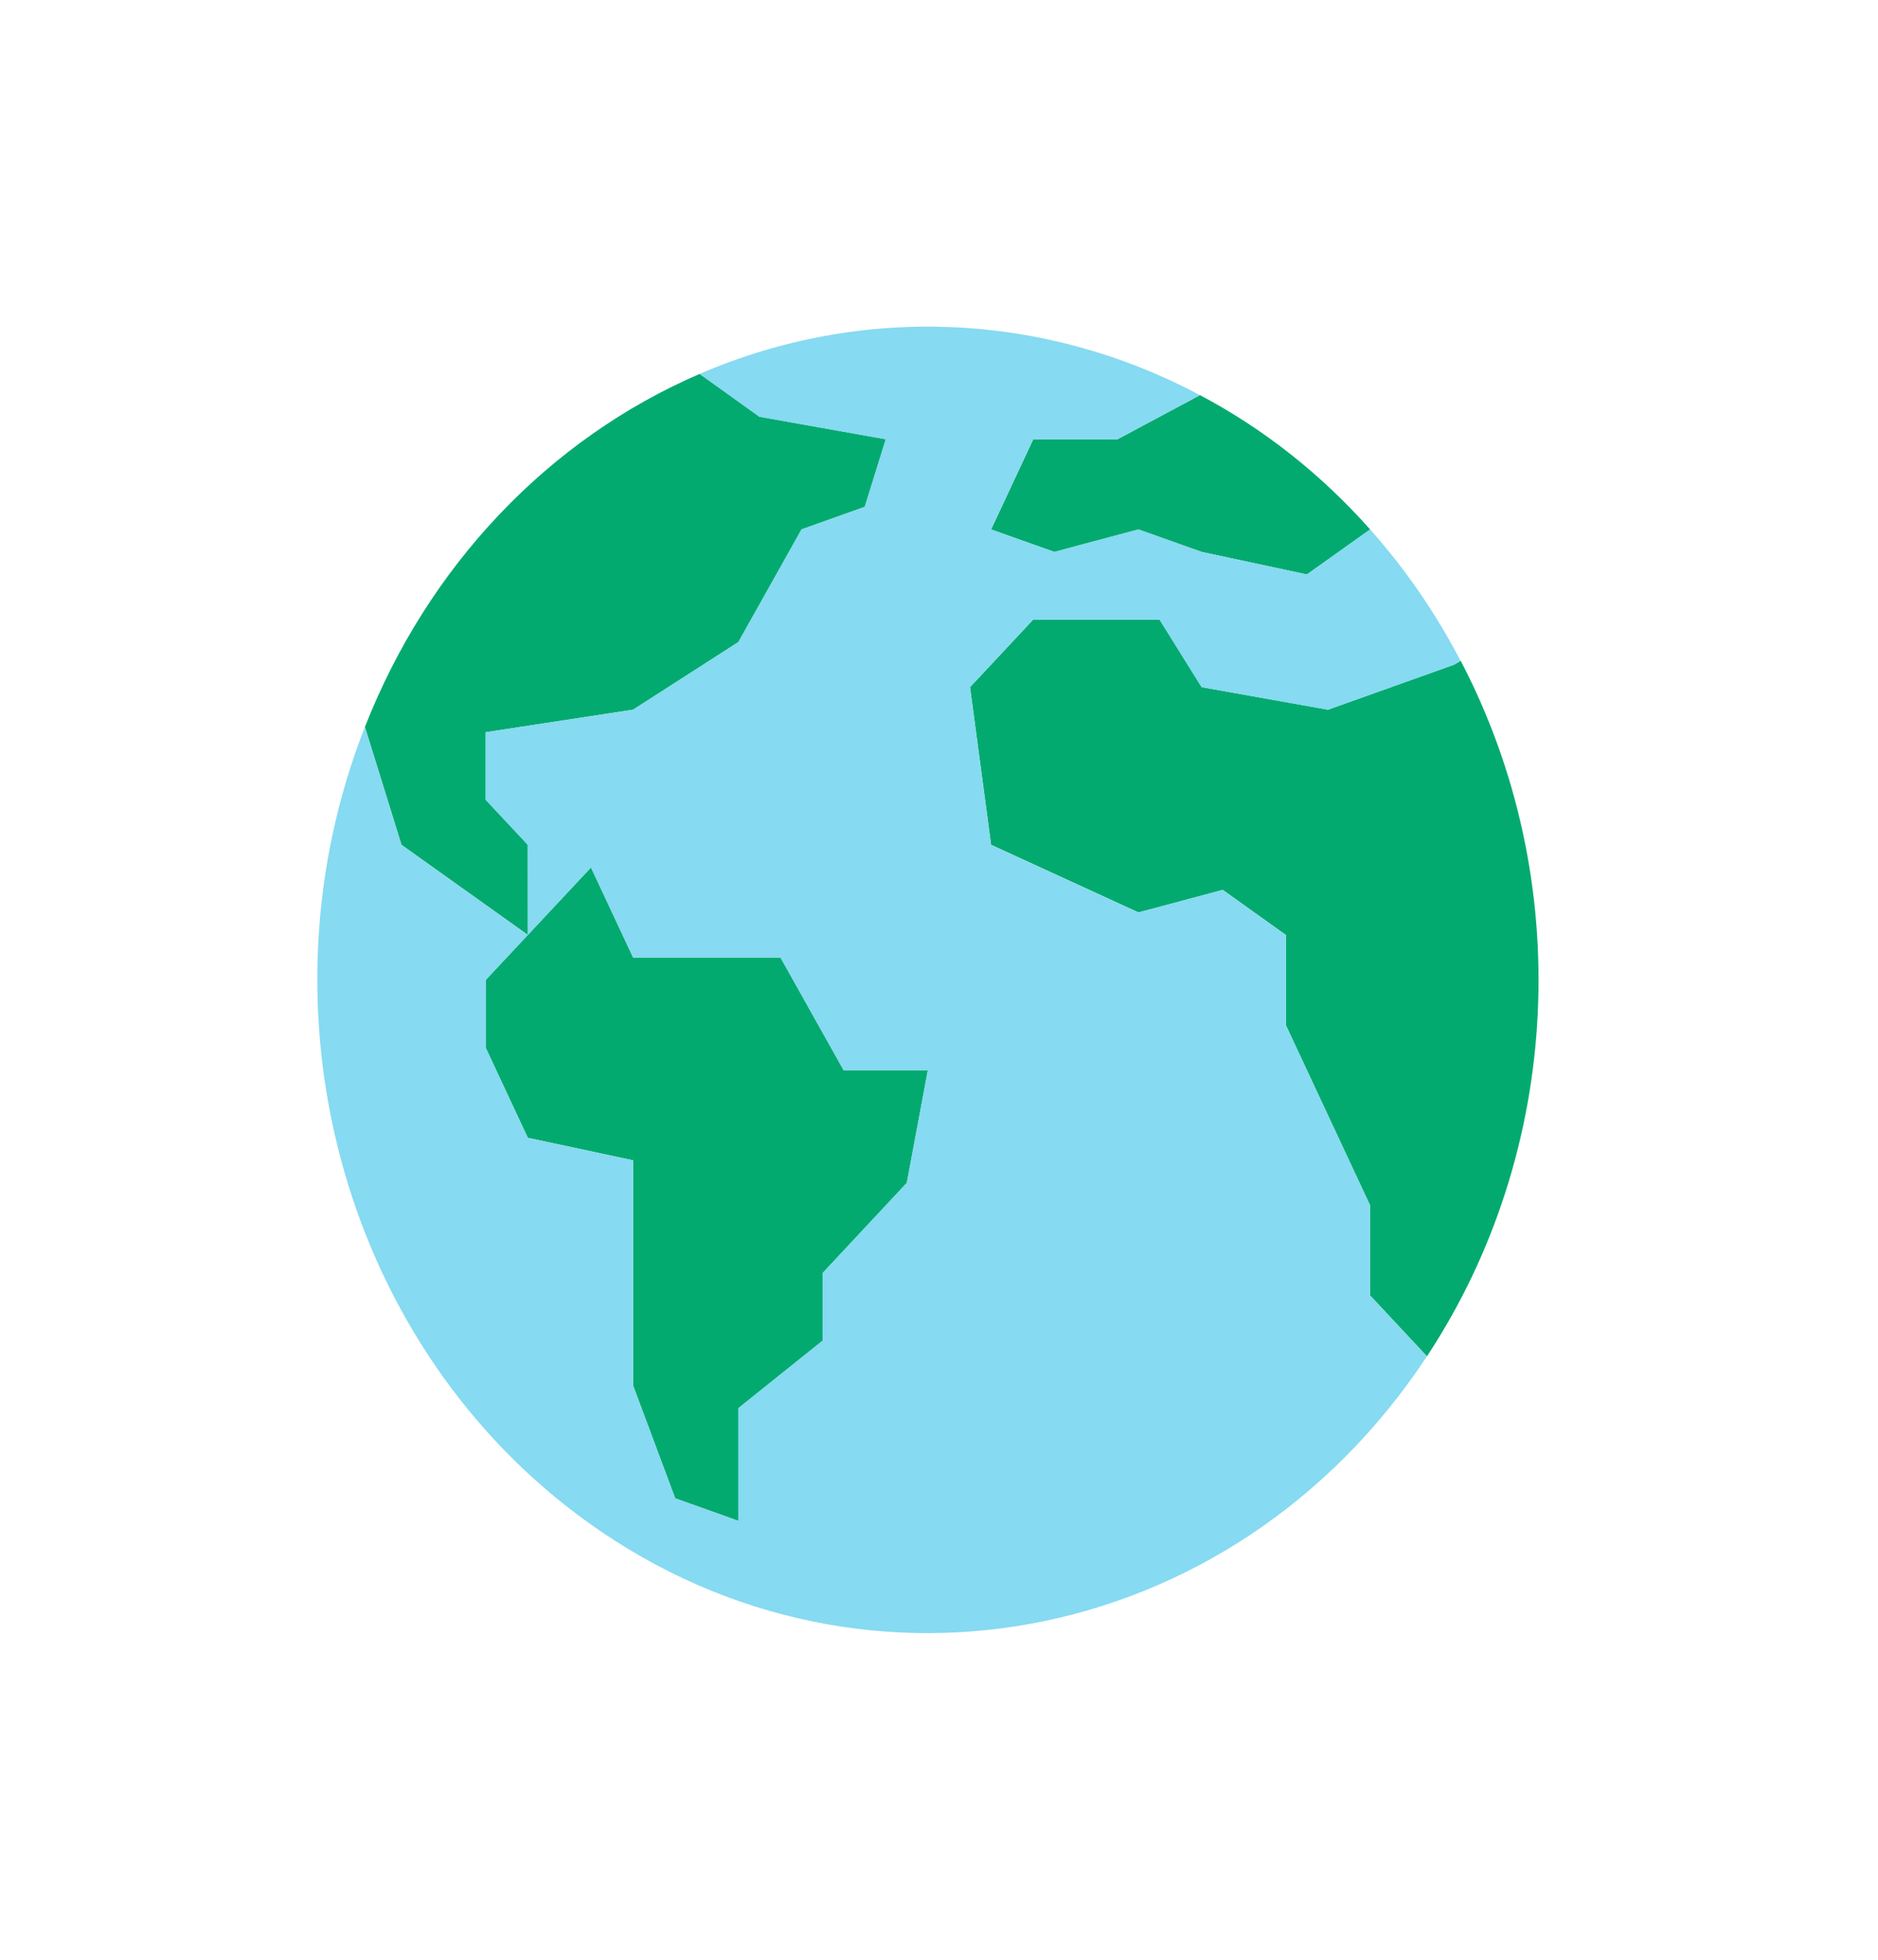
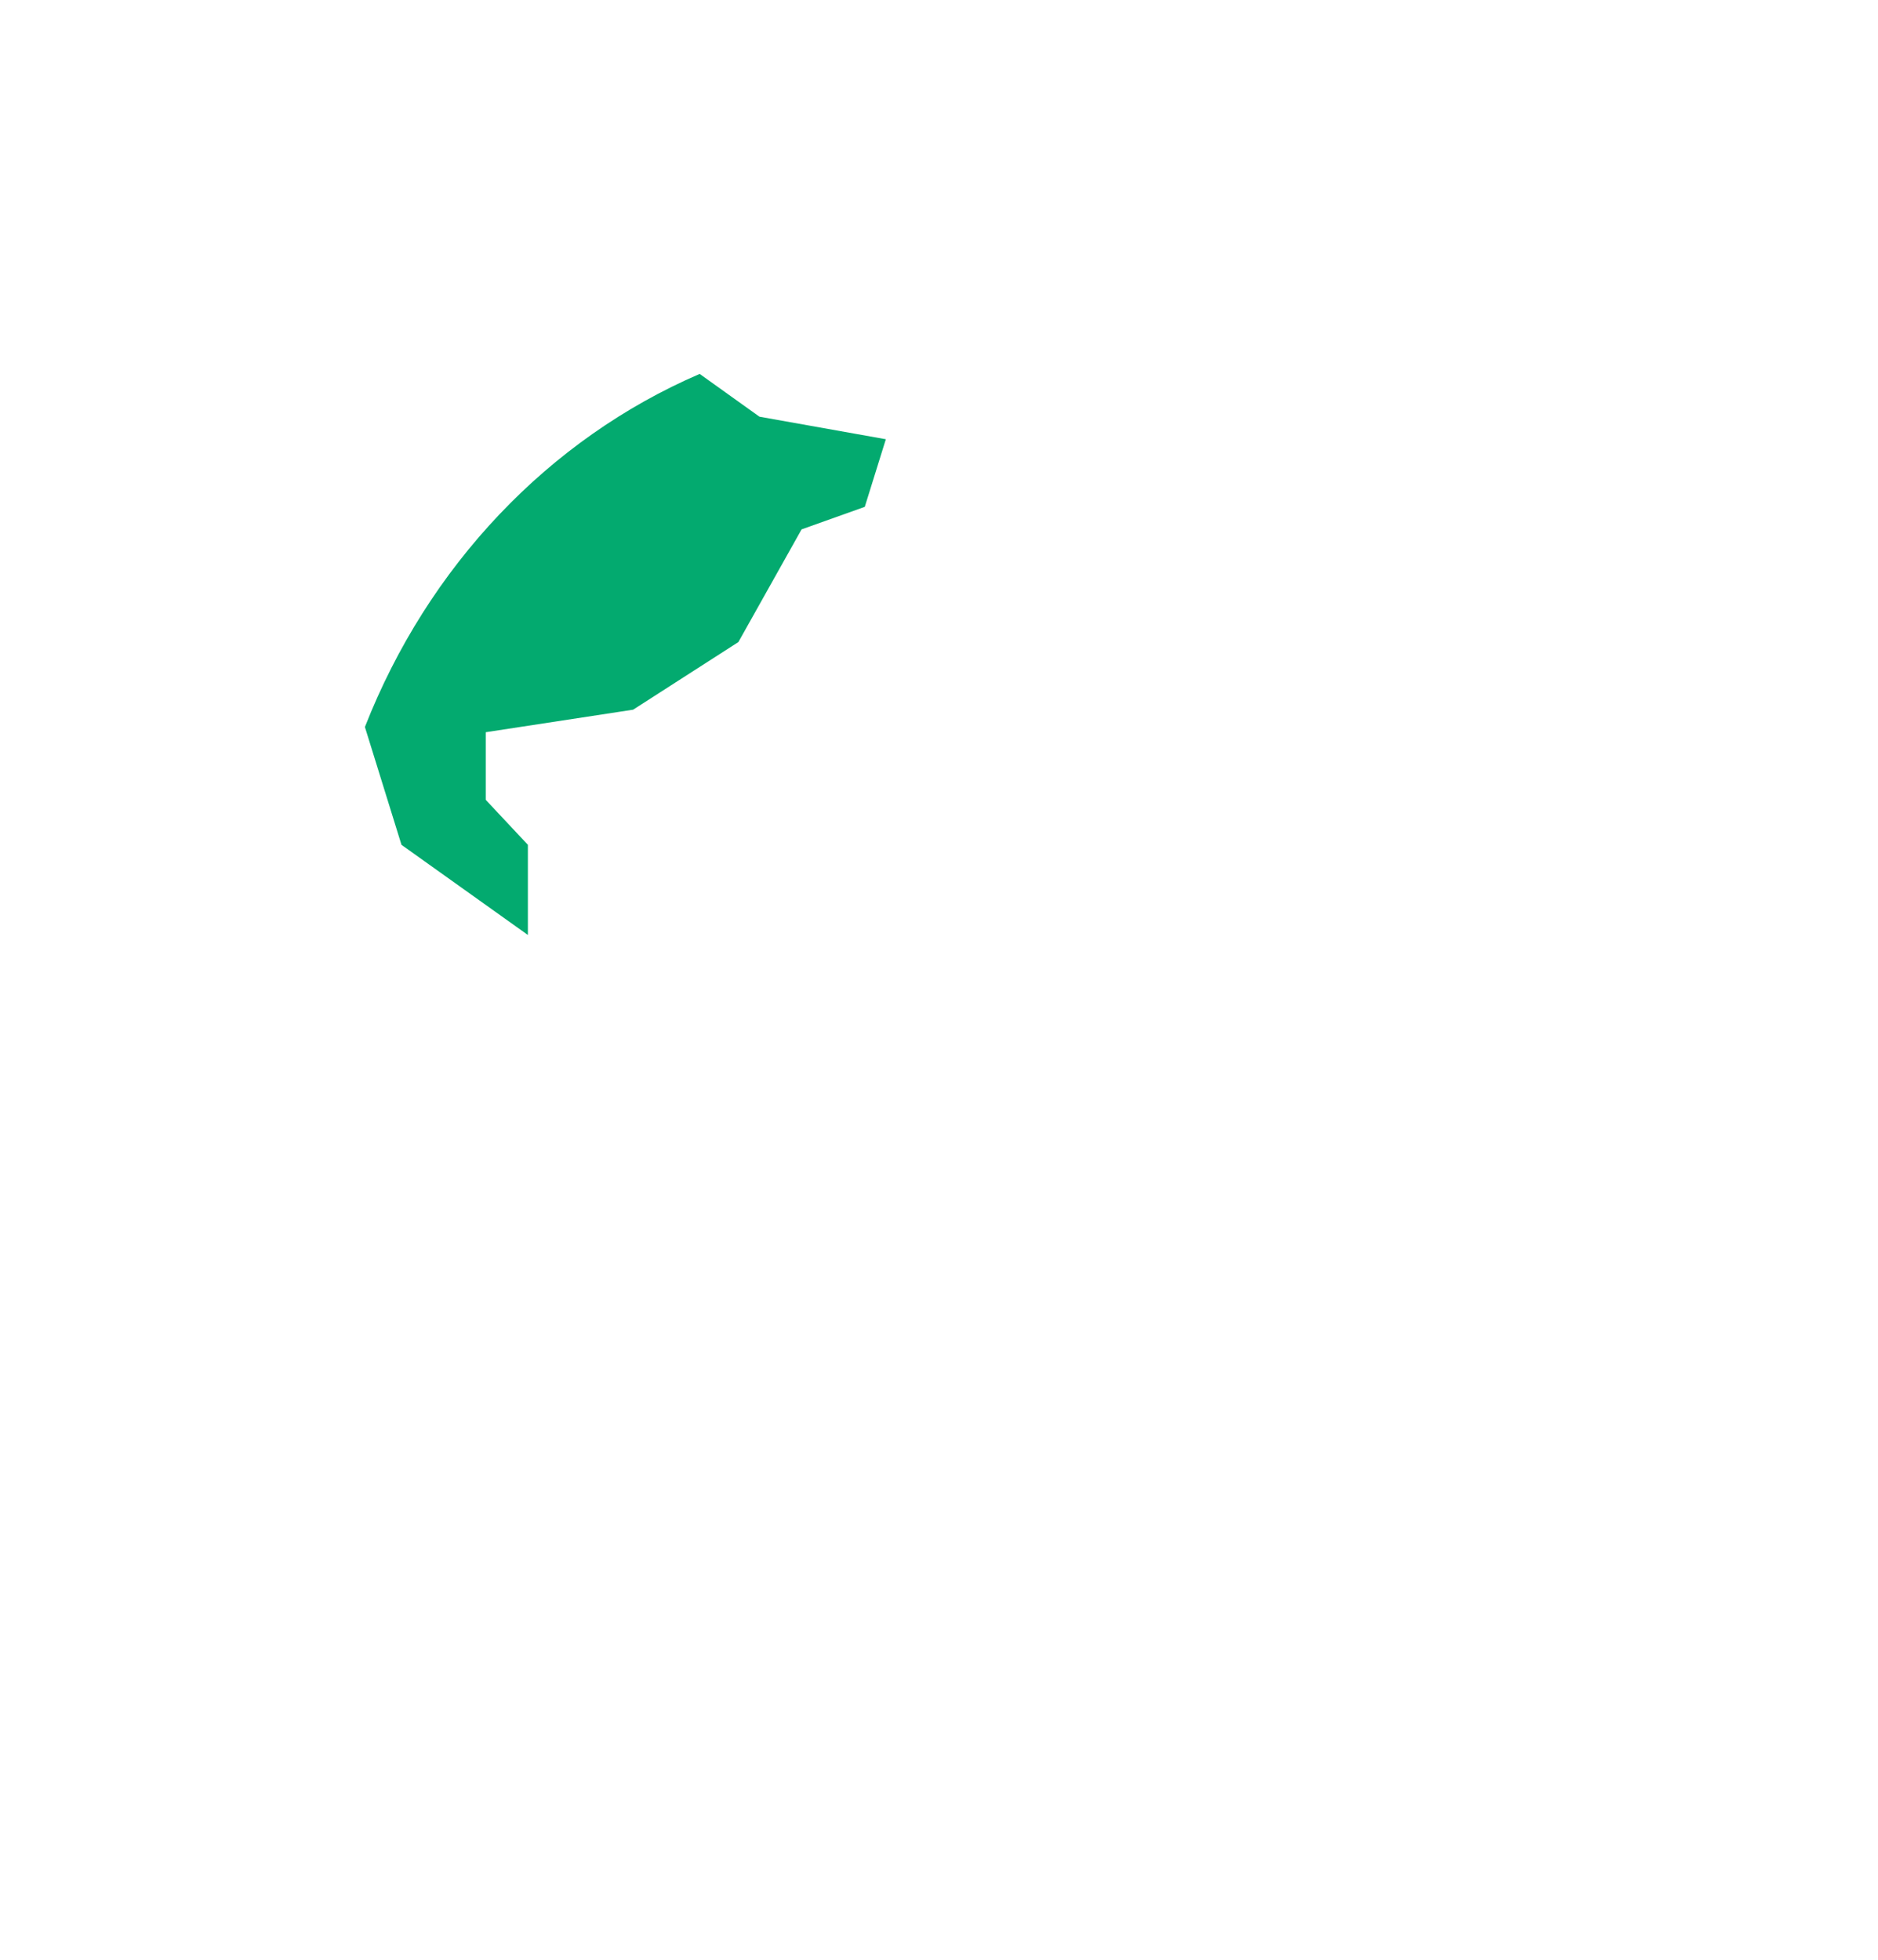
<svg xmlns="http://www.w3.org/2000/svg" width="23" height="24" viewBox="0 0 23 24" fill="none">
  <g id="worldwide_814513 1">
    <g id="Group 2610201">
      <g id="Group">
-         <path id="Vector" d="M16.78 6.484L16.006 7.035L14.717 6.759L13.943 6.484L12.912 6.759L12.138 6.484L12.654 5.38H13.685L14.696 4.839C15.476 5.251 16.181 5.808 16.78 6.484Z" fill="#03AA6F" />
        <path id="Vector_2" d="M10.849 5.379L10.591 6.207L9.817 6.483L9.043 7.863L7.754 8.691L5.949 8.967V9.795L6.465 10.346V11.45L5.691 10.898L4.917 10.346L4.469 8.903C5.241 6.934 6.717 5.377 8.569 4.579L9.301 5.103L10.849 5.379Z" fill="#03AA6F" />
-         <path id="Vector_3" d="M11.364 13.106L11.106 14.486L10.075 15.59V16.418L9.043 17.245V18.625L8.269 18.349L7.754 16.969V14.21L6.464 13.934L5.948 12.83V12.002L6.464 11.45L7.238 10.623L7.754 11.726H9.559L10.332 13.106H11.364Z" fill="#03AA6F" />
-         <path id="Vector_4" d="M17.889 8.092C19.296 10.779 19.136 14.093 17.476 16.61L16.78 15.865V14.762L16.264 13.658L15.748 12.554V11.45L14.975 10.898L13.943 11.174L12.138 10.346L11.88 8.415L12.654 7.587H14.201L14.717 8.415L16.264 8.691L17.811 8.139L17.889 8.092Z" fill="#03AA6F" />
      </g>
-       <path id="Vector_5" d="M12.91 6.759L13.942 6.483L14.716 6.759L16.005 7.035L16.779 6.483C17.211 6.967 17.583 7.508 17.887 8.092L17.81 8.139L16.263 8.691L14.716 8.415L14.2 7.587H12.653L11.879 8.415L12.137 10.347L13.942 11.175L14.973 10.899L15.747 11.45V12.554L16.263 13.658L16.779 14.762V15.866L17.475 16.611C15.093 20.222 10.427 21.083 7.053 18.535C4.187 16.37 3.112 12.365 4.468 8.904L4.916 10.347L5.69 10.899L6.464 11.45L5.948 12.002V12.83L6.463 13.934L7.753 14.21V16.969L8.269 18.349L9.042 18.625V17.245L10.074 16.418V15.59L11.105 14.486L11.363 13.106H10.332L9.558 11.726H7.753L7.237 10.623L6.464 11.45L6.463 10.347L5.948 9.795V8.967L7.753 8.691L9.042 7.863L9.816 6.483L10.59 6.208L10.847 5.38L9.3 5.104L8.568 4.579C10.551 3.725 12.781 3.819 14.695 4.839L13.684 5.38H12.653L12.137 6.483L12.91 6.759Z" fill="#86DAF1" />
    </g>
  </g>
</svg>